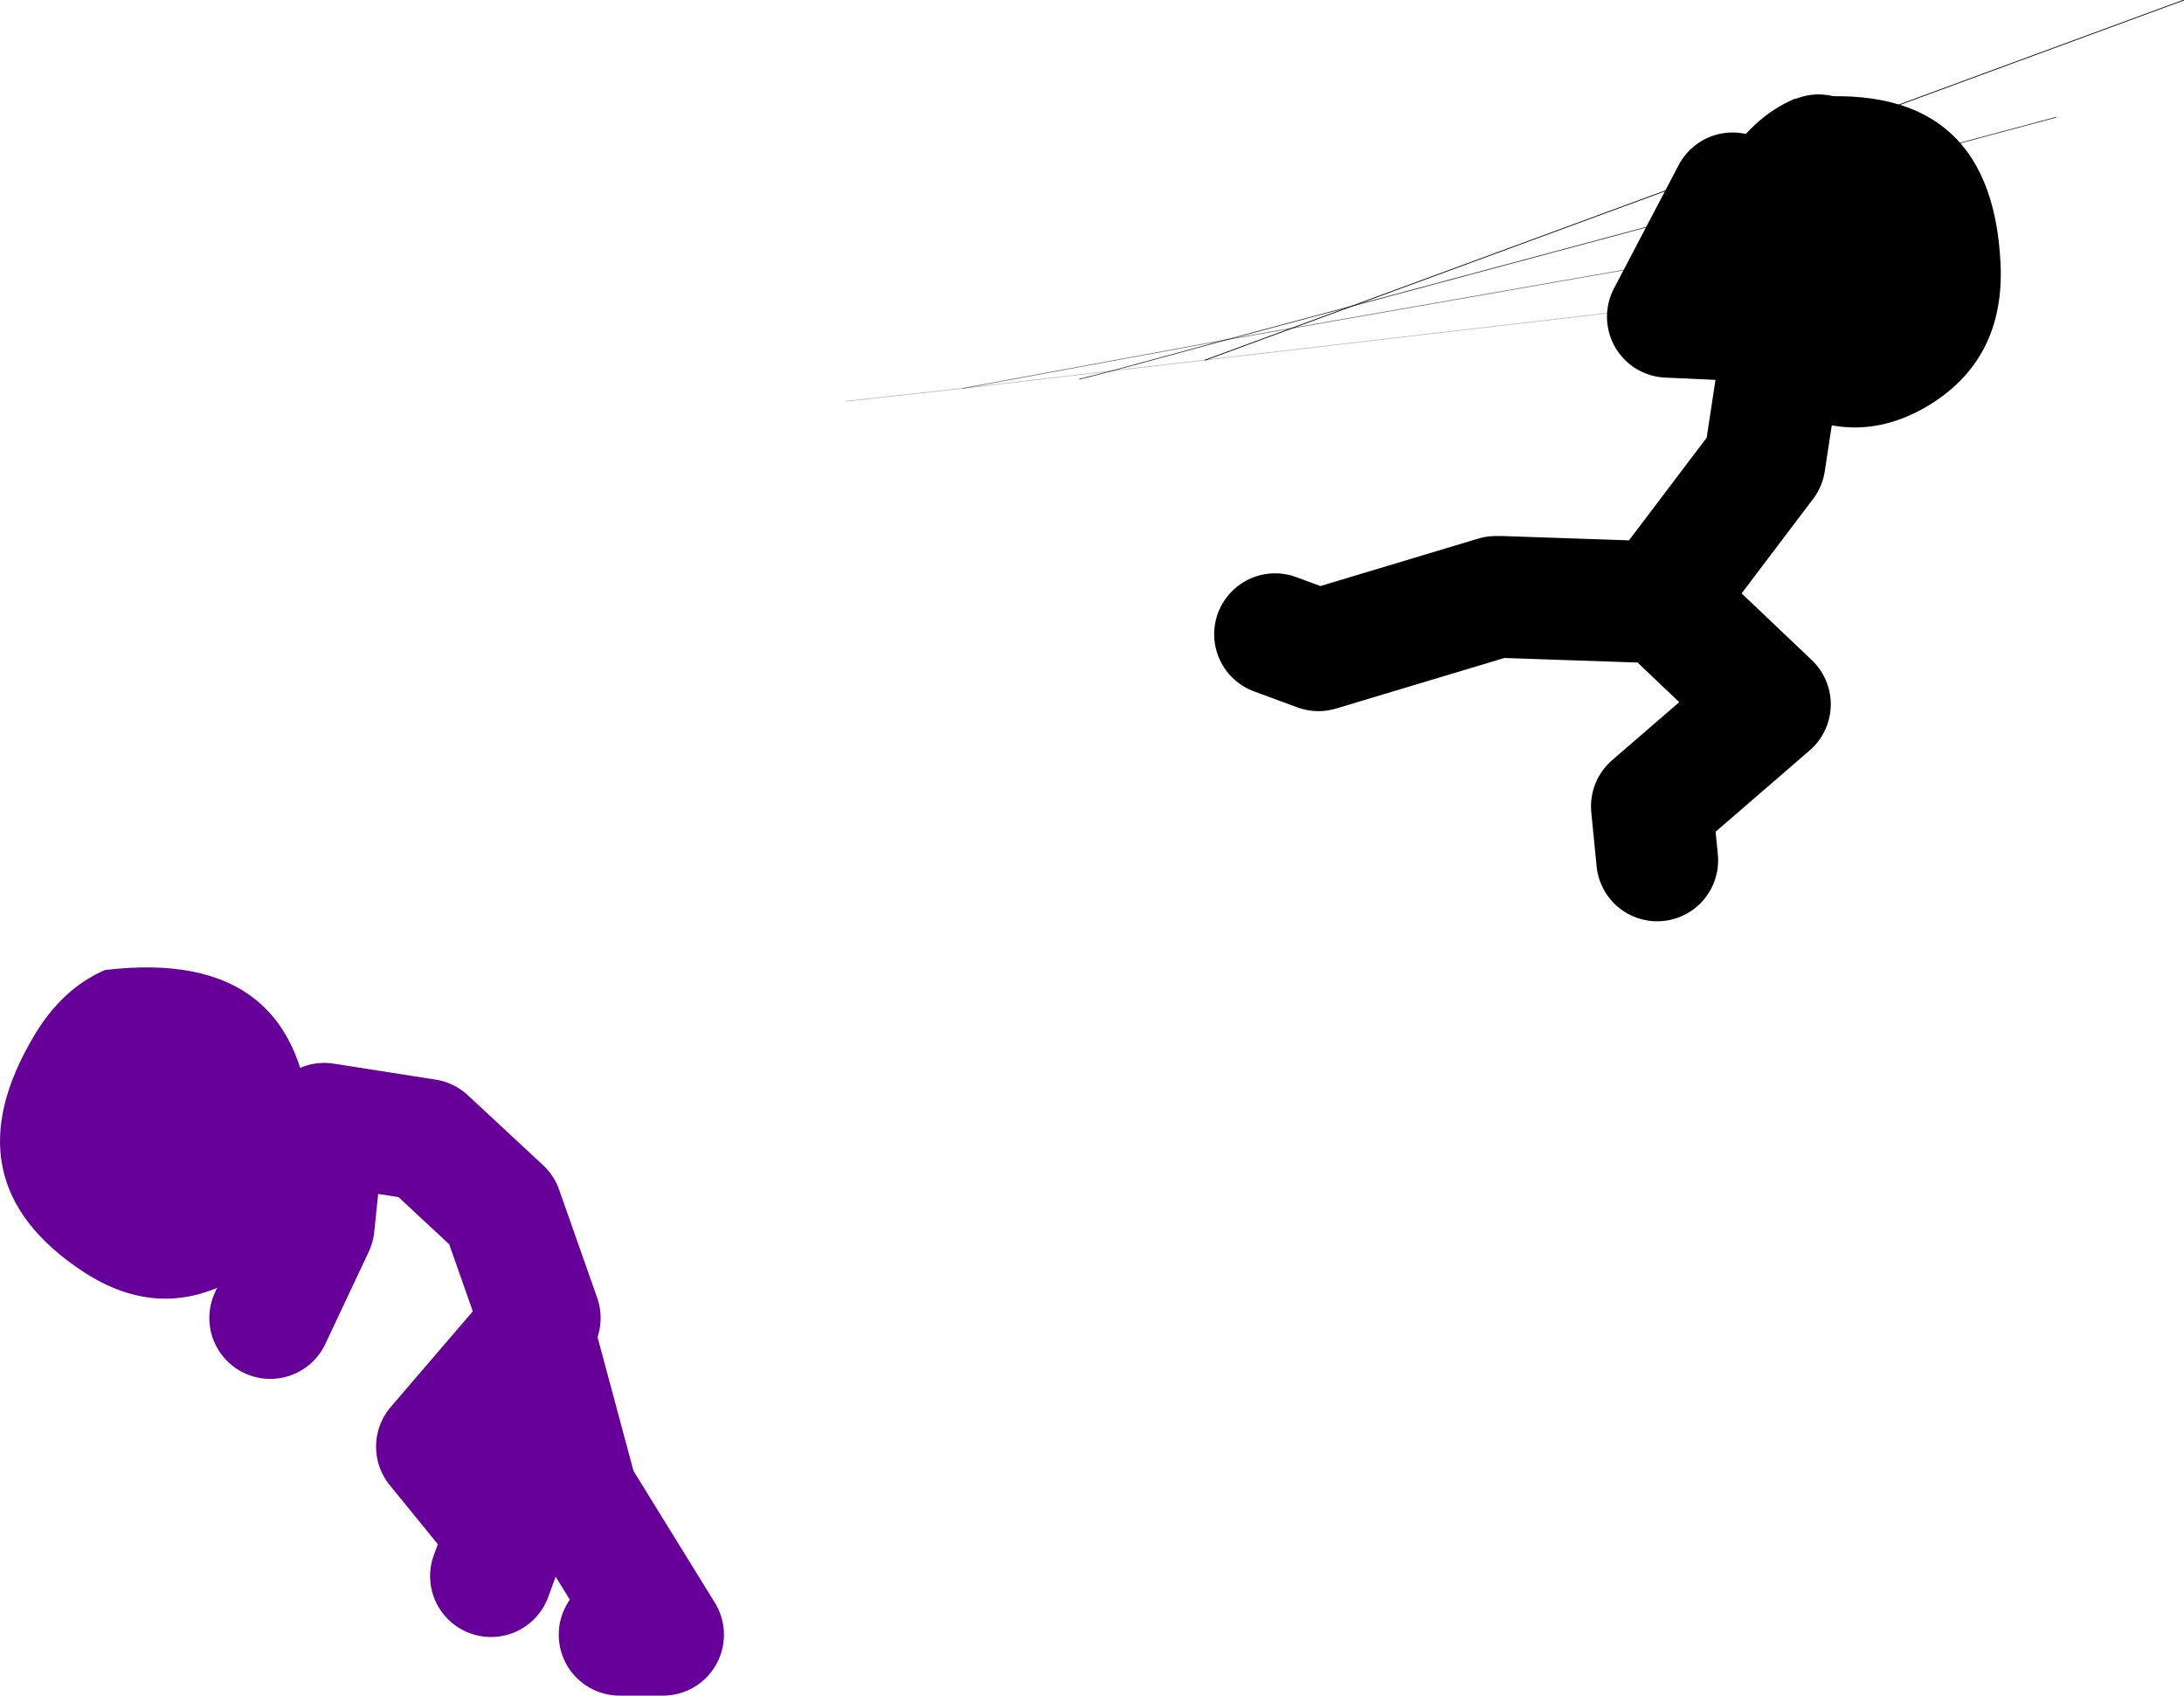
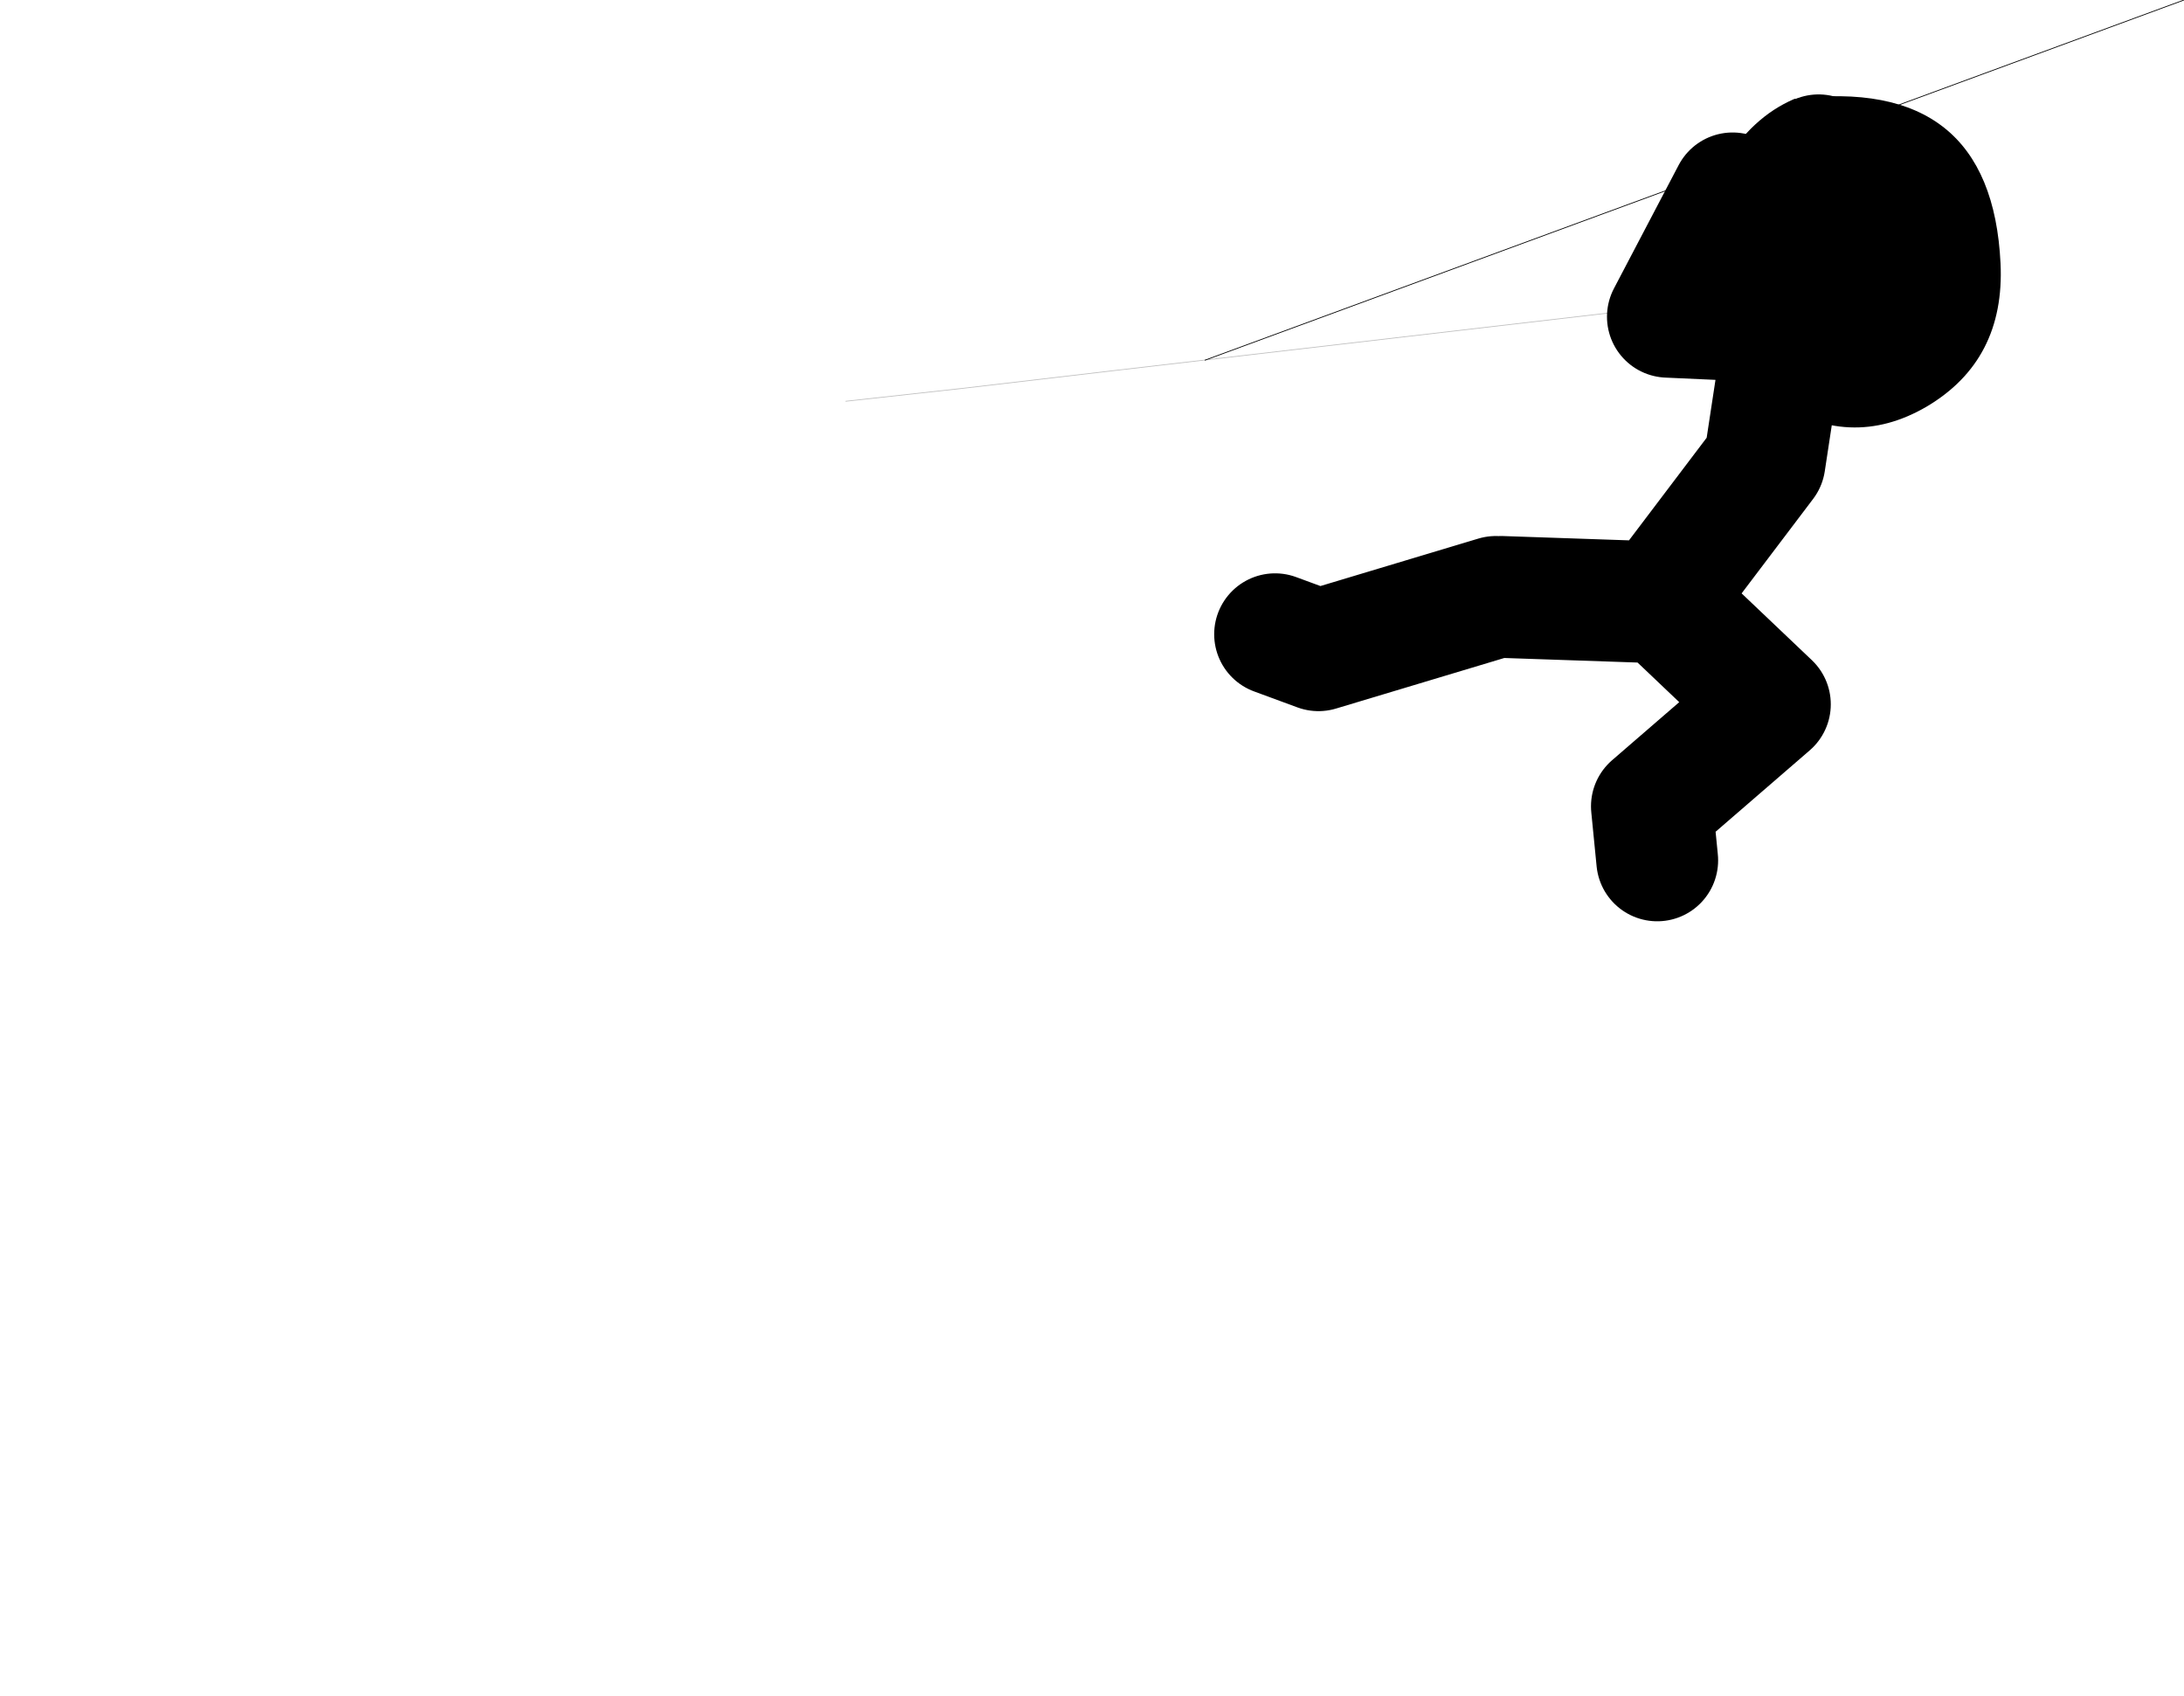
<svg xmlns="http://www.w3.org/2000/svg" height="111.35px" width="143.45px">
  <g transform="matrix(1.0, 0.0, 0.0, 1.0, 79.7, 19.9)">
-     <path d="M-6.65 4.45 L-8.8 5.0 M0.9 2.4 L-6.65 4.45 M55.35 -12.2 L0.9 2.4" fill="none" stroke="#000000" stroke-linecap="round" stroke-linejoin="round" stroke-opacity="0.753" stroke-width="0.05" />
-     <path d="M0.9 2.4 L-16.45 5.6 M0.9 2.4 L49.1 -6.05" fill="none" stroke="#000000" stroke-linecap="round" stroke-linejoin="round" stroke-opacity="0.502" stroke-width="0.05" />
    <path d="M-6.65 4.45 L-16.45 5.6 -24.15 6.45 M-6.65 4.45 L41.9 -1.2" fill="none" stroke="#000000" stroke-linecap="round" stroke-linejoin="round" stroke-opacity="0.251" stroke-width="0.05" />
-     <path d="M-44.25 66.65 L-46.75 59.55 -51.7 54.95 -58.4 53.9 -59.1 60.6 -61.95 66.65 M-39.0 87.45 L-36.15 87.45 -41.8 78.3 -44.65 67.7 -51.0 75.1 -46.4 80.75 -47.45 83.6" fill="none" stroke="#660099" stroke-linecap="round" stroke-linejoin="round" stroke-width="8.0" />
-     <path d="M-72.8 43.8 Q-59.85 42.25 -59.25 54.6 -58.95 60.95 -64.1 64.0 -69.15 66.95 -74.25 63.6 -83.2 57.7 -77.45 48.1 -75.6 45.0 -72.8 43.8" fill="#660099" fill-rule="evenodd" stroke="none" />
    <path d="M29.5 19.3 L36.2 10.45 37.6 1.25 29.85 0.9 34.1 -7.2 M18.55 19.3 L6.9 22.8 4.05 21.75 M29.5 19.65 L36.55 26.35 28.8 33.05 29.15 36.6 M29.15 19.65 L18.9 19.3 M41.5 1.65 L39.75 -9.7" fill="none" stroke="#000000" stroke-linecap="round" stroke-linejoin="round" stroke-width="8.0" />
    <path d="M38.15 -13.4 Q51.1 -15.0 51.7 -2.6 52.0 3.75 46.85 6.8 41.8 9.75 36.65 6.35 27.7 0.5 33.5 -9.1 35.35 -12.2 38.15 -13.4" fill="#000000" fill-rule="evenodd" stroke="none" />
    <path d="M63.75 -19.9 L-0.55 3.75" fill="none" stroke="#000000" stroke-linecap="round" stroke-linejoin="round" stroke-width="0.05" />
  </g>
</svg>